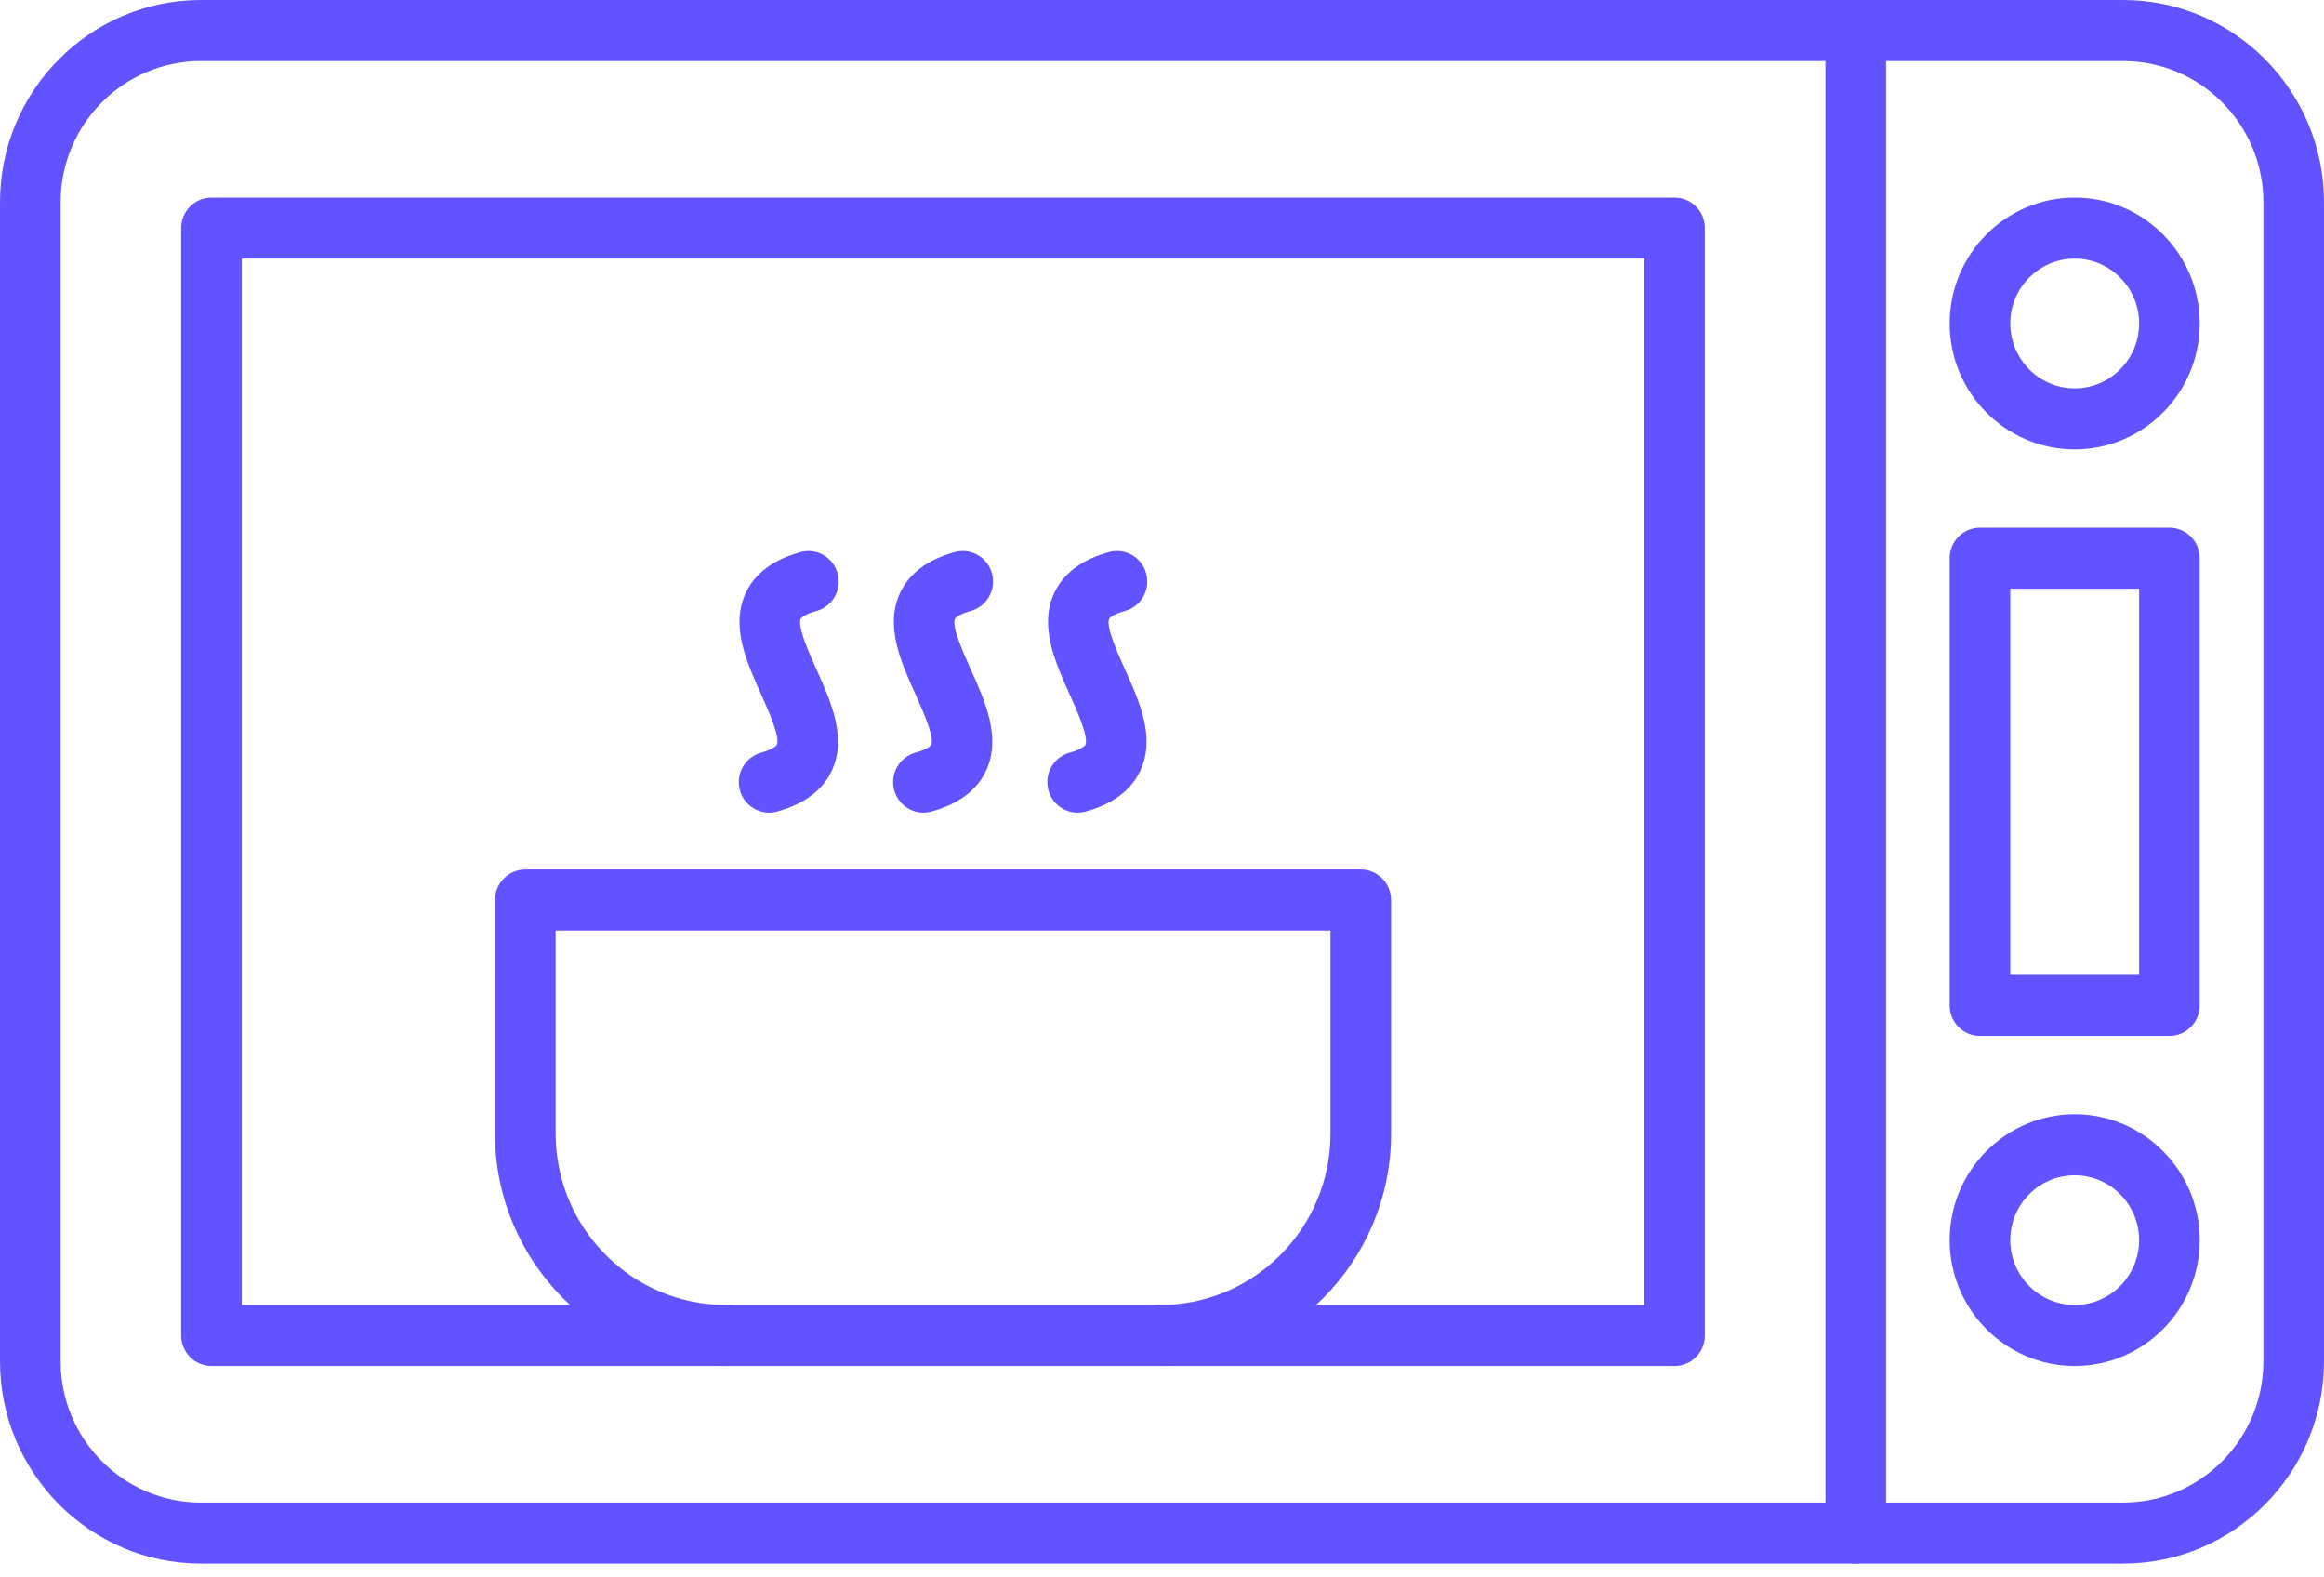
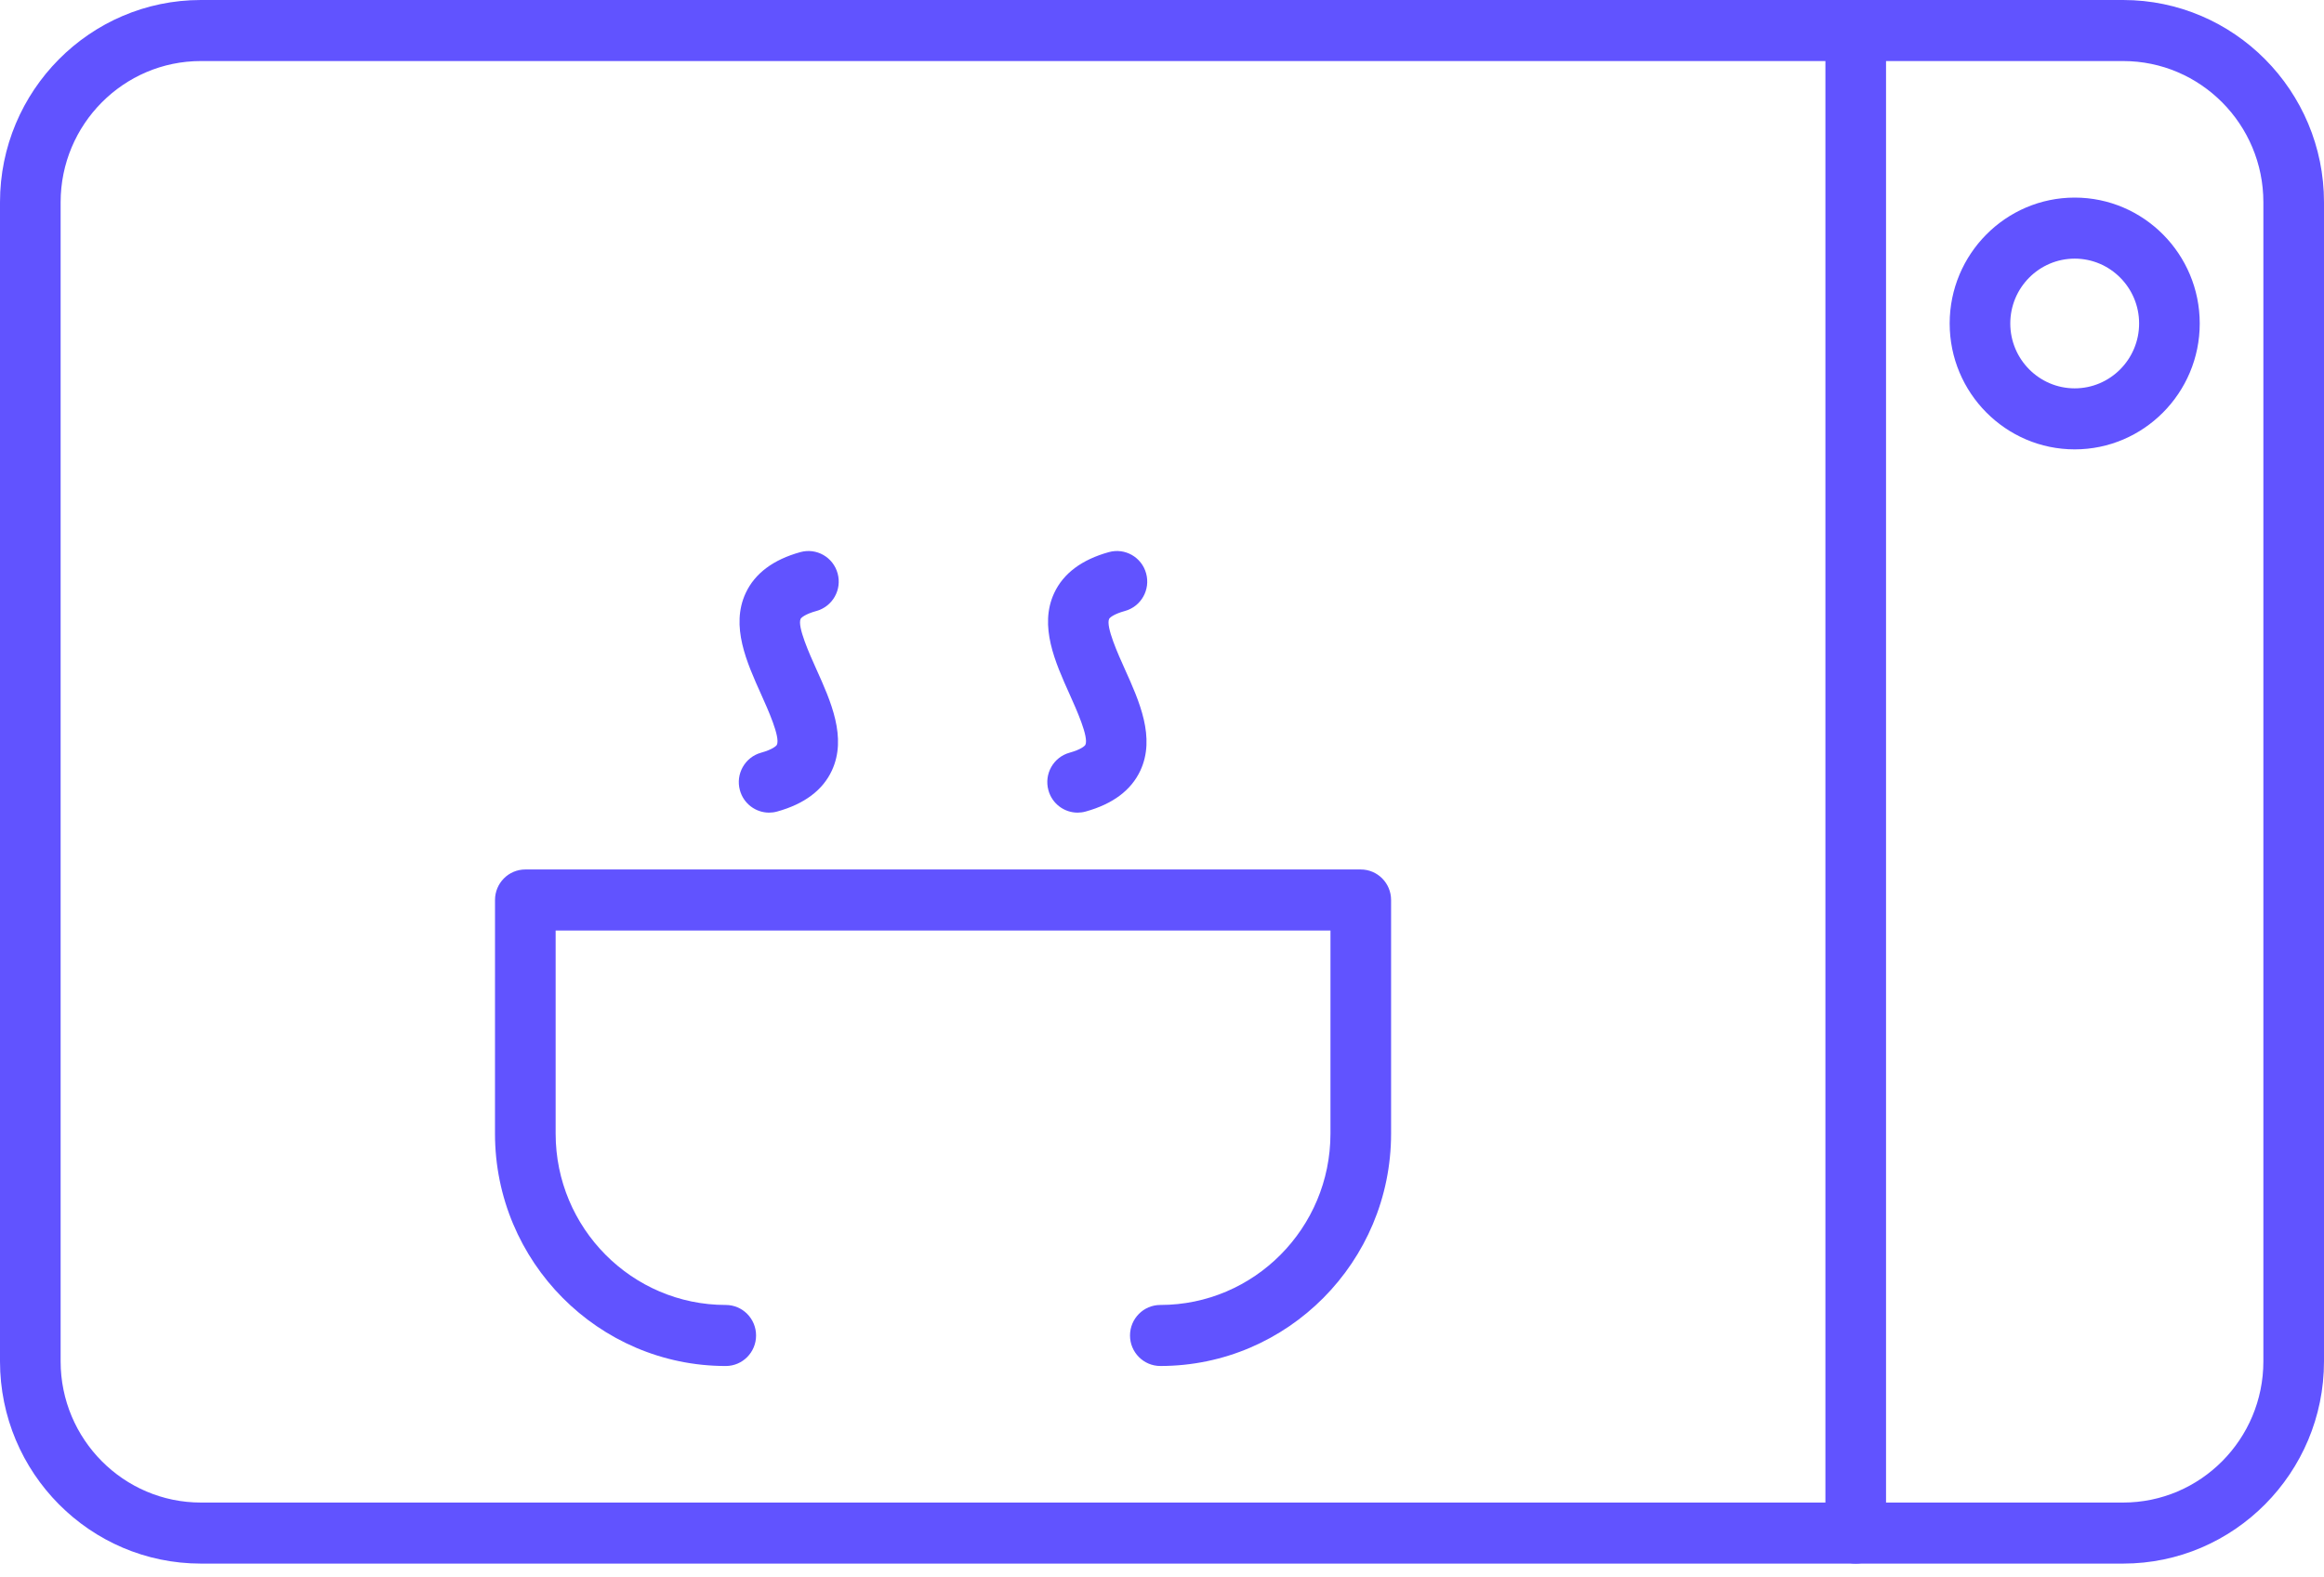
<svg xmlns="http://www.w3.org/2000/svg" width="115" height="78" viewBox="0 0 115 78" fill="none">
  <path fill-rule="evenodd" clip-rule="evenodd" d="M9.94 3.02C6.114 3.02 3 6.153 3 10.005V67.348C3 71.199 6.114 74.333 9.94 74.333H105.06C108.888 74.333 112 71.2 112 67.348L112 10.005C112 6.153 108.888 3.02 105.06 3.02L9.94 3.02ZM105.061 77.353H9.94C4.458 77.353 0 72.864 0 67.347V10.005C0 4.488 4.458 0 9.94 0H105.06C110.542 0 115 4.488 115 10.005L115 67.347C115 72.864 110.542 77.353 105.061 77.353Z" fill="#6153FF" />
  <path fill-rule="evenodd" clip-rule="evenodd" d="M91.828 77.353C91 77.353 90.328 76.677 90.328 75.843V1.51C90.328 0.676 91 0 91.828 0C92.656 0 93.328 0.677 93.328 1.51V75.843C93.328 76.676 92.656 77.353 91.828 77.353Z" fill="#6153FF" />
-   <path fill-rule="evenodd" clip-rule="evenodd" d="M11.965 64.558H81.363V12.795H11.965V64.558ZM82.863 67.578H10.465C9.637 67.578 8.965 66.902 8.965 66.068L8.965 11.285C8.965 10.451 9.637 9.775 10.465 9.775H82.863C83.691 9.775 84.363 10.451 84.363 11.285L84.363 66.068C84.363 66.902 83.691 67.578 82.863 67.578Z" fill="#6153FF" />
  <path fill-rule="evenodd" clip-rule="evenodd" d="M102.664 12.795C100.906 12.795 99.476 14.234 99.476 16.003C99.477 17.772 100.906 19.212 102.664 19.212C104.422 19.212 105.851 17.772 105.851 16.003C105.852 14.234 104.421 12.795 102.664 12.795ZM102.664 22.231C99.253 22.231 96.477 19.438 96.477 16.003C96.477 12.569 99.252 9.775 102.664 9.775C106.075 9.775 108.851 12.569 108.851 16.003C108.851 19.437 106.075 22.231 102.664 22.231Z" fill="#6153FF" />
-   <path fill-rule="evenodd" clip-rule="evenodd" d="M102.664 58.142C100.906 58.142 99.476 59.581 99.476 61.35C99.477 63.119 100.906 64.559 102.664 64.559C104.422 64.559 105.851 63.119 105.851 61.35C105.852 59.581 104.421 58.142 102.664 58.142ZM102.664 67.578C99.253 67.578 96.477 64.784 96.477 61.35C96.477 57.916 99.252 55.123 102.664 55.123C106.075 55.123 108.851 57.916 108.851 61.35C108.851 64.784 106.075 67.578 102.664 67.578Z" fill="#6153FF" />
-   <path fill-rule="evenodd" clip-rule="evenodd" d="M99.477 48.229H105.852V29.125H99.477V48.229ZM107.351 51.248H97.977C97.148 51.248 96.477 50.573 96.477 49.739L96.477 27.615C96.477 26.781 97.148 26.105 97.977 26.105H107.351C108.179 26.105 108.851 26.781 108.851 27.615L108.851 49.739C108.851 50.572 108.179 51.248 107.351 51.248Z" fill="#6153FF" />
  <path fill-rule="evenodd" clip-rule="evenodd" d="M57.417 67.577C56.59 67.577 55.917 66.901 55.917 66.068C55.917 65.234 56.589 64.558 57.417 64.558C62.06 64.558 65.836 60.756 65.836 56.083L65.837 46.034H27.495V56.083C27.495 60.756 31.27 64.558 35.913 64.558C36.744 64.558 37.413 65.234 37.413 66.068C37.413 66.901 36.744 67.578 35.913 67.578C29.617 67.577 24.494 62.421 24.494 56.083L24.495 44.524C24.495 43.69 25.166 43.014 25.994 43.014L67.336 43.014C68.164 43.014 68.836 43.69 68.836 44.524L68.836 56.083C68.836 62.421 63.714 67.578 57.417 67.577Z" fill="#6153FF" />
  <path fill-rule="evenodd" clip-rule="evenodd" d="M38.059 40.202C37.4 40.202 36.795 39.763 36.613 39.093C36.392 38.289 36.863 37.458 37.66 37.237C38.228 37.079 38.418 36.9 38.444 36.844C38.619 36.47 37.998 35.094 37.665 34.354C36.952 32.768 36.139 30.971 36.9 29.337C37.353 28.367 38.261 27.686 39.605 27.314C40.405 27.093 41.23 27.565 41.449 28.368C41.67 29.172 41.201 30.003 40.402 30.225C39.834 30.382 39.644 30.561 39.618 30.617C39.444 30.991 40.063 32.367 40.397 33.107C41.113 34.693 41.923 36.491 41.162 38.124C40.71 39.094 39.8 39.775 38.457 40.147C38.324 40.184 38.191 40.202 38.059 40.202Z" fill="#6153FF" />
-   <path fill-rule="evenodd" clip-rule="evenodd" d="M45.693 40.202C45.036 40.202 44.432 39.763 44.247 39.093C44.029 38.289 44.497 37.458 45.296 37.237C45.862 37.079 46.054 36.9 46.08 36.844C46.255 36.47 45.635 35.094 45.302 34.354C44.586 32.768 43.776 30.971 44.536 29.337C44.986 28.367 45.898 27.686 47.239 27.314C48.039 27.092 48.864 27.564 49.085 28.368C49.304 29.172 48.835 30.003 48.036 30.225C47.471 30.382 47.278 30.561 47.252 30.617C47.078 30.991 47.7 32.367 48.033 33.107C48.747 34.693 49.557 36.49 48.796 38.124C48.346 39.094 47.437 39.775 46.093 40.147C45.96 40.184 45.825 40.202 45.693 40.202Z" fill="#6153FF" />
  <path fill-rule="evenodd" clip-rule="evenodd" d="M53.325 40.202C52.665 40.202 52.061 39.763 51.879 39.093C51.658 38.289 52.126 37.458 52.926 37.237C53.494 37.079 53.684 36.9 53.71 36.844C53.884 36.47 53.264 35.094 52.931 34.354C52.218 32.768 51.405 30.971 52.166 29.337C52.619 28.367 53.527 27.686 54.871 27.314C55.671 27.092 56.496 27.564 56.715 28.368C56.936 29.172 56.468 30.003 55.668 30.225C55.1 30.382 54.91 30.561 54.884 30.617C54.71 30.991 55.329 32.367 55.663 33.107C56.379 34.693 57.189 36.49 56.428 38.124C55.975 39.094 55.066 39.775 53.723 40.147C53.59 40.184 53.455 40.202 53.325 40.202Z" fill="#6153FF" />
</svg>